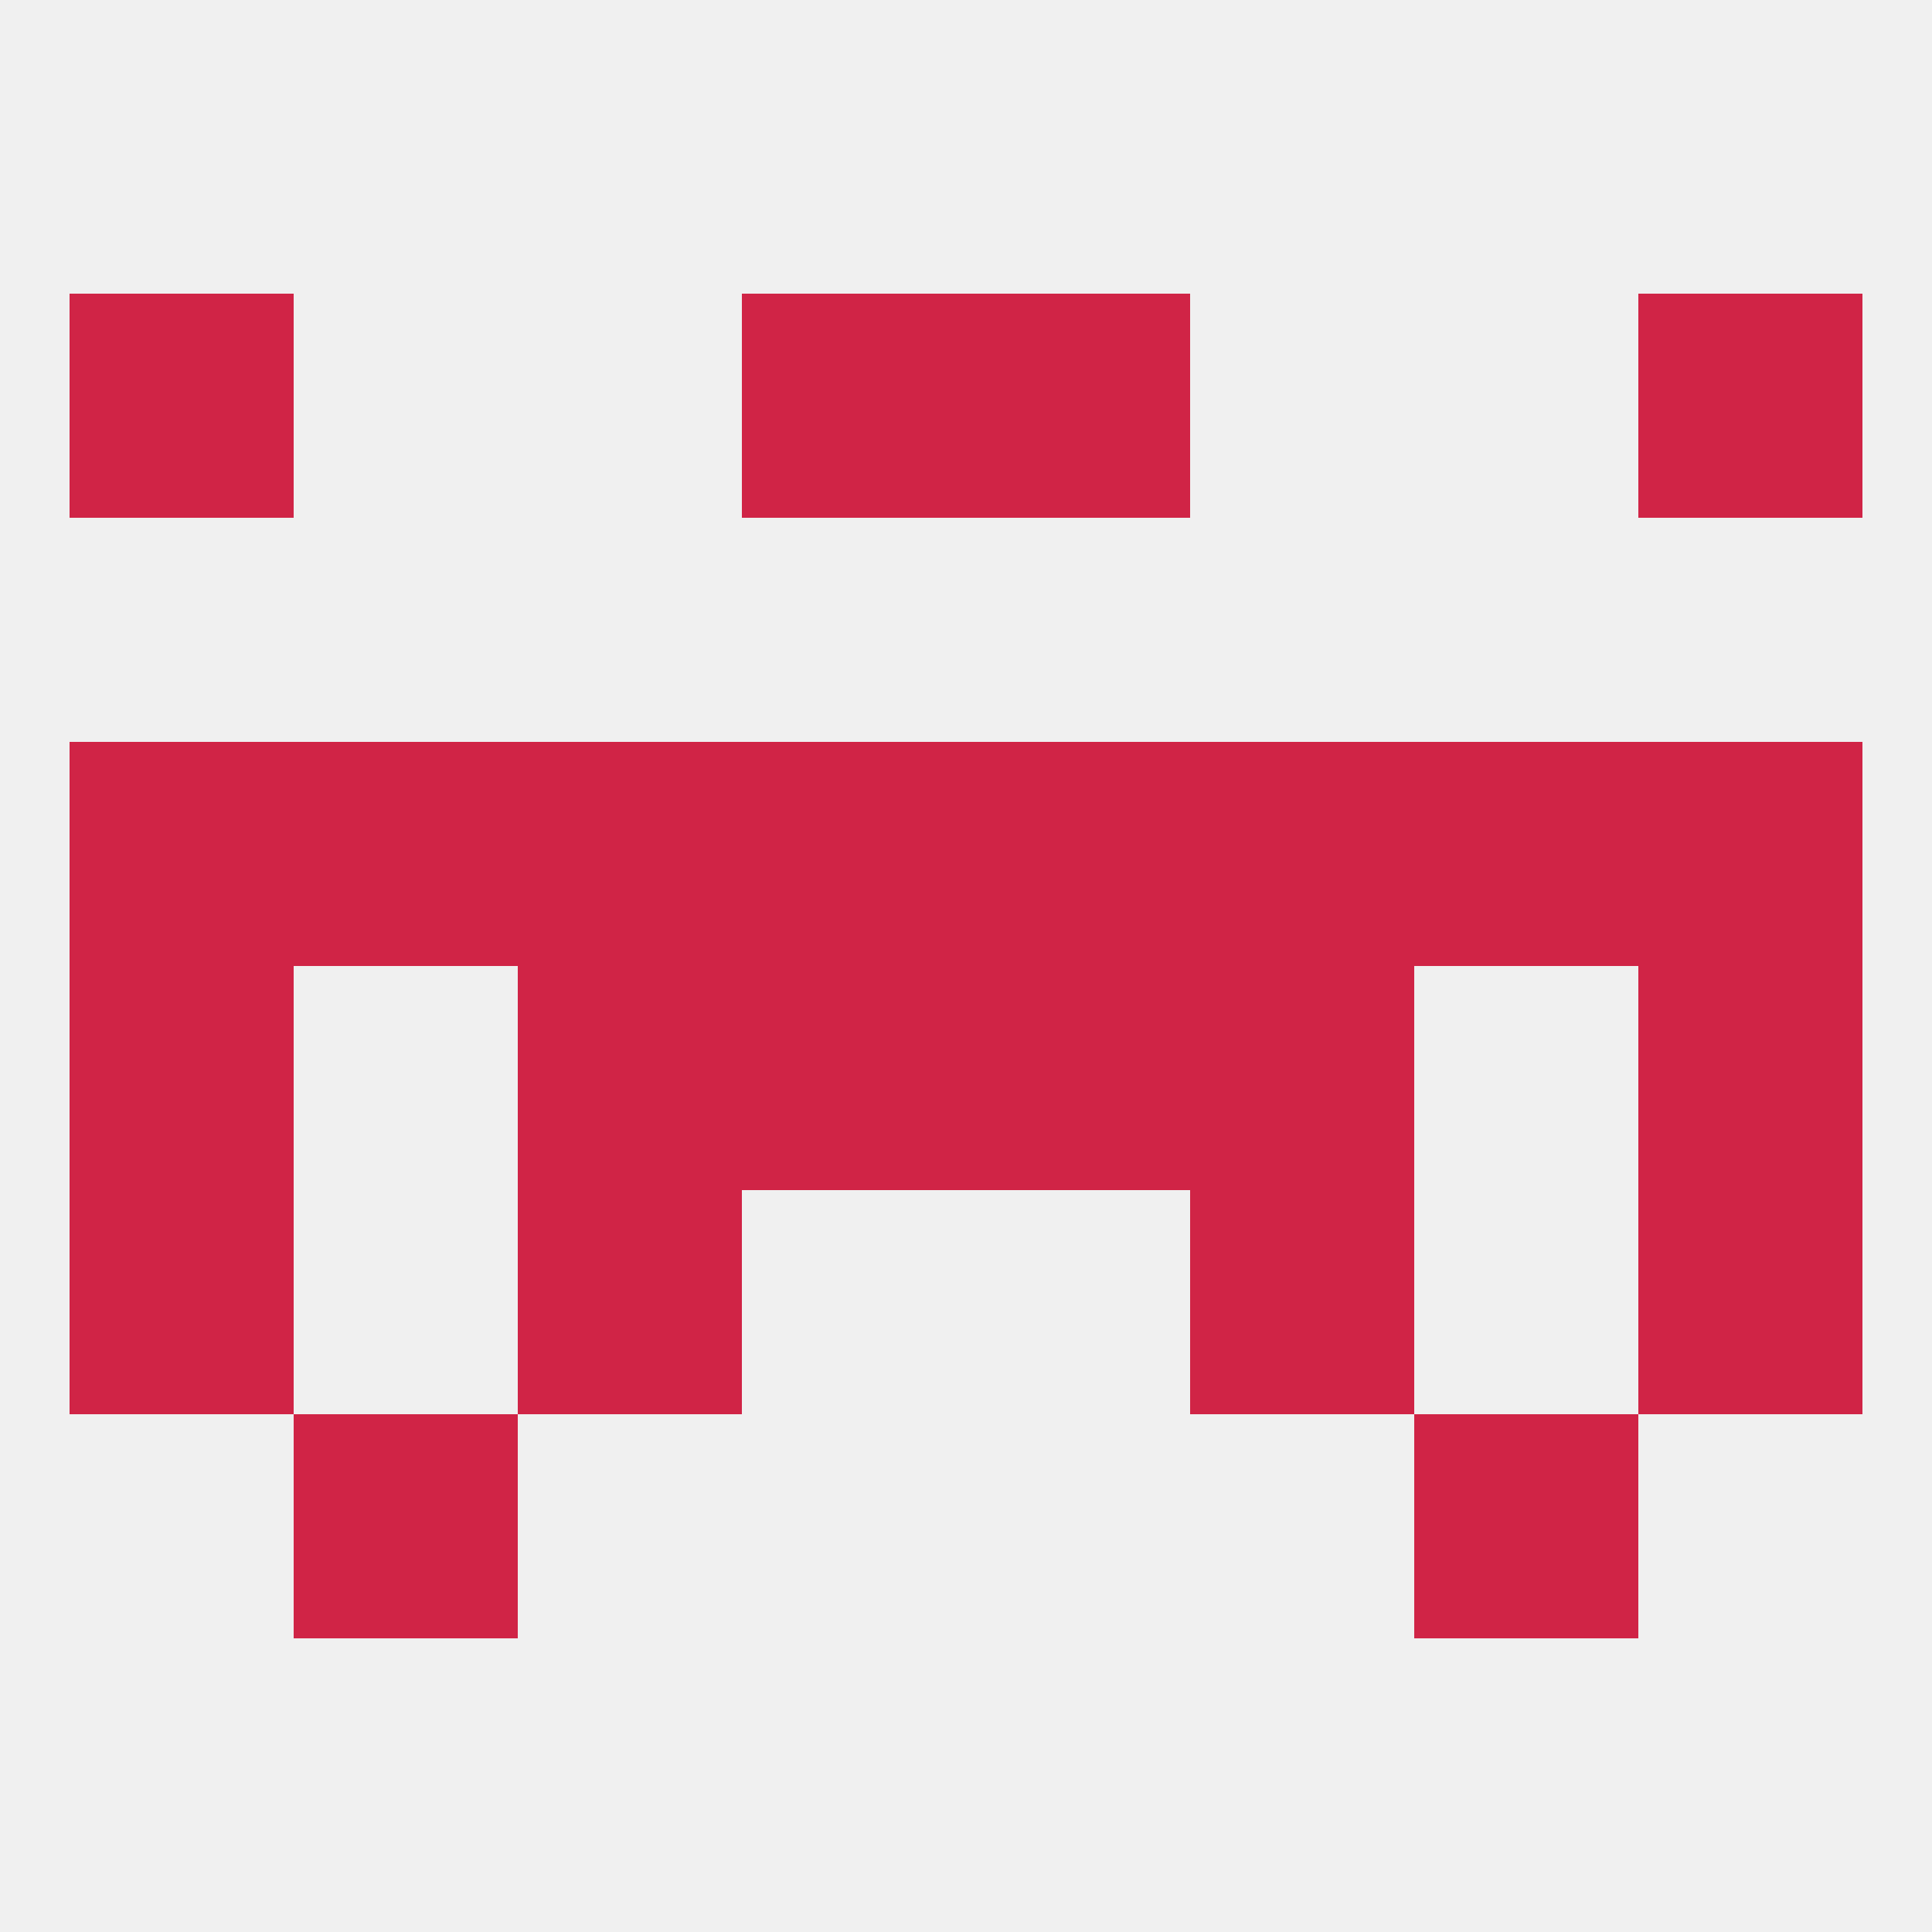
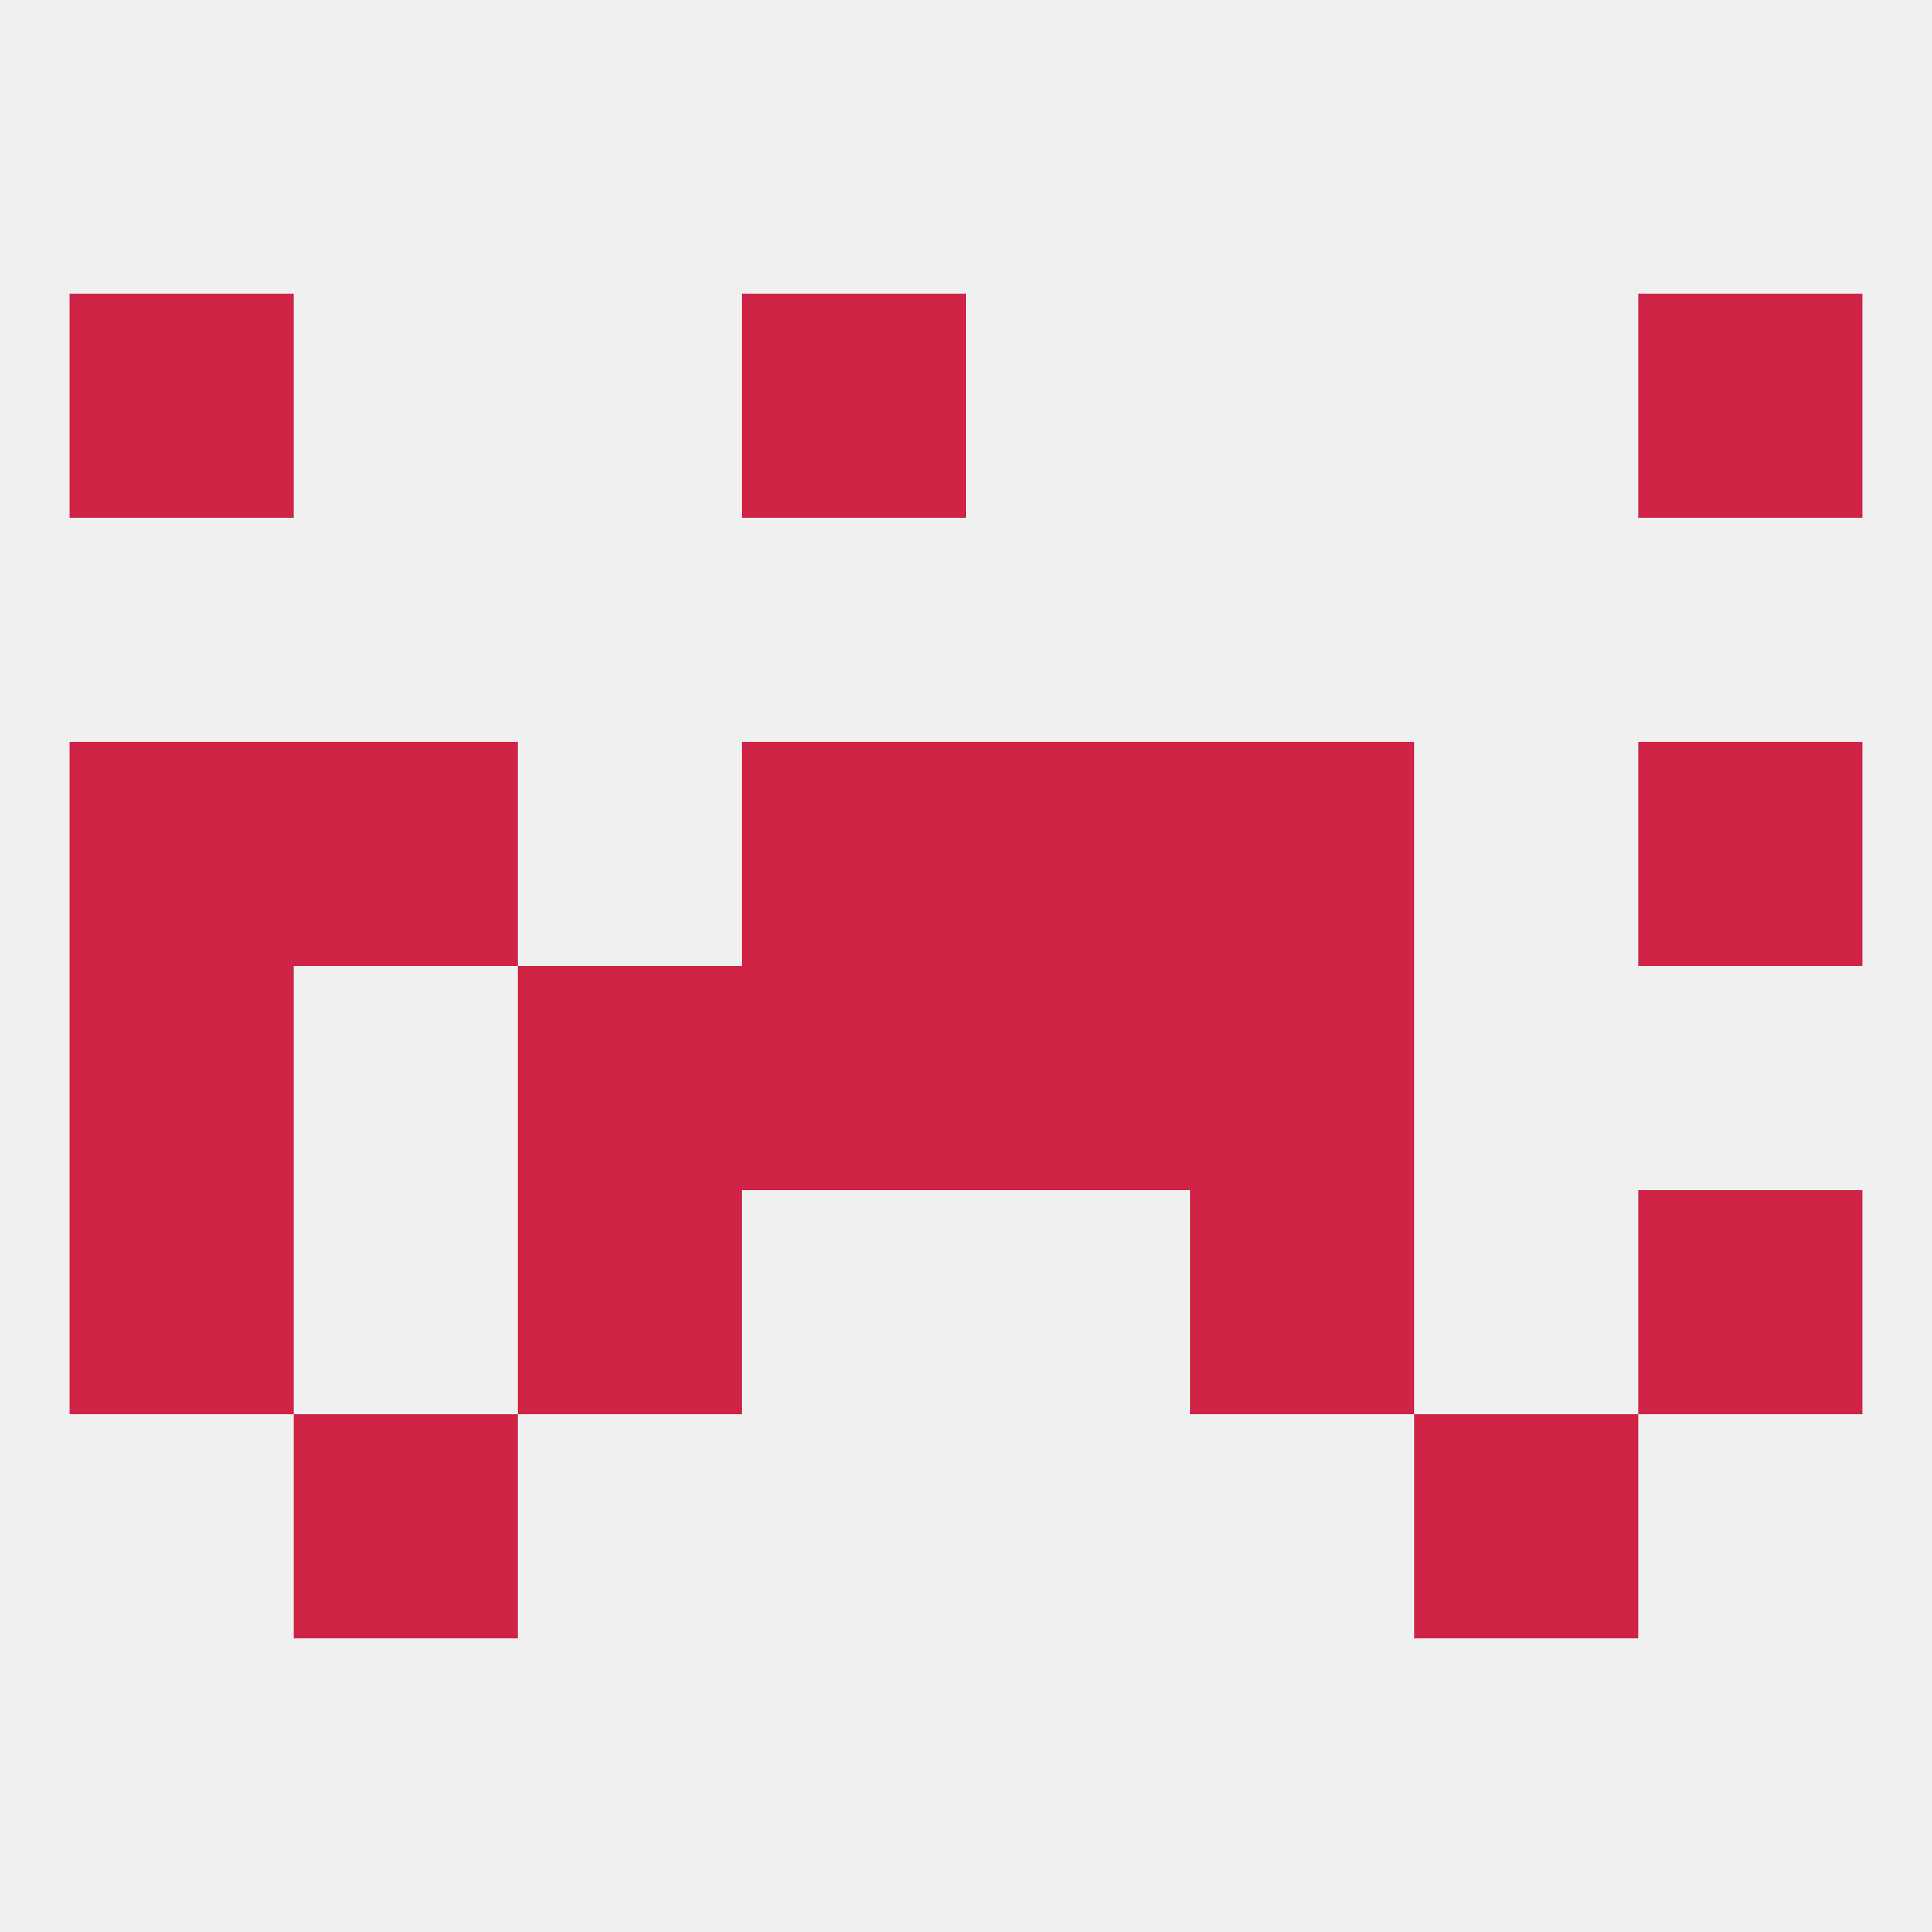
<svg xmlns="http://www.w3.org/2000/svg" version="1.1" baseprofile="full" width="250" height="250" viewBox="0 0 250 250">
  <rect width="100%" height="100%" fill="rgba(240,240,240,255)" />
  <rect x="67" y="125" width="29" height="29" fill="rgba(208,36,70,255)" />
  <rect x="154" y="125" width="29" height="29" fill="rgba(208,36,70,255)" />
  <rect x="9" y="125" width="29" height="29" fill="rgba(208,36,70,255)" />
-   <rect x="212" y="125" width="29" height="29" fill="rgba(208,36,70,255)" />
  <rect x="96" y="125" width="29" height="29" fill="rgba(208,36,70,255)" />
  <rect x="125" y="125" width="29" height="29" fill="rgba(208,36,70,255)" />
  <rect x="38" y="96" width="29" height="29" fill="rgba(208,36,70,255)" />
-   <rect x="67" y="96" width="29" height="29" fill="rgba(208,36,70,255)" />
  <rect x="9" y="96" width="29" height="29" fill="rgba(208,36,70,255)" />
  <rect x="96" y="96" width="29" height="29" fill="rgba(208,36,70,255)" />
  <rect x="125" y="96" width="29" height="29" fill="rgba(208,36,70,255)" />
-   <rect x="183" y="96" width="29" height="29" fill="rgba(208,36,70,255)" />
  <rect x="154" y="96" width="29" height="29" fill="rgba(208,36,70,255)" />
  <rect x="212" y="96" width="29" height="29" fill="rgba(208,36,70,255)" />
  <rect x="96" y="38" width="29" height="29" fill="rgba(208,36,70,255)" />
-   <rect x="125" y="38" width="29" height="29" fill="rgba(208,36,70,255)" />
  <rect x="9" y="38" width="29" height="29" fill="rgba(208,36,70,255)" />
  <rect x="212" y="38" width="29" height="29" fill="rgba(208,36,70,255)" />
  <rect x="212" y="154" width="29" height="29" fill="rgba(208,36,70,255)" />
  <rect x="67" y="154" width="29" height="29" fill="rgba(208,36,70,255)" />
  <rect x="154" y="154" width="29" height="29" fill="rgba(208,36,70,255)" />
  <rect x="9" y="154" width="29" height="29" fill="rgba(208,36,70,255)" />
  <rect x="38" y="183" width="29" height="29" fill="rgba(208,36,70,255)" />
  <rect x="183" y="183" width="29" height="29" fill="rgba(208,36,70,255)" />
</svg>